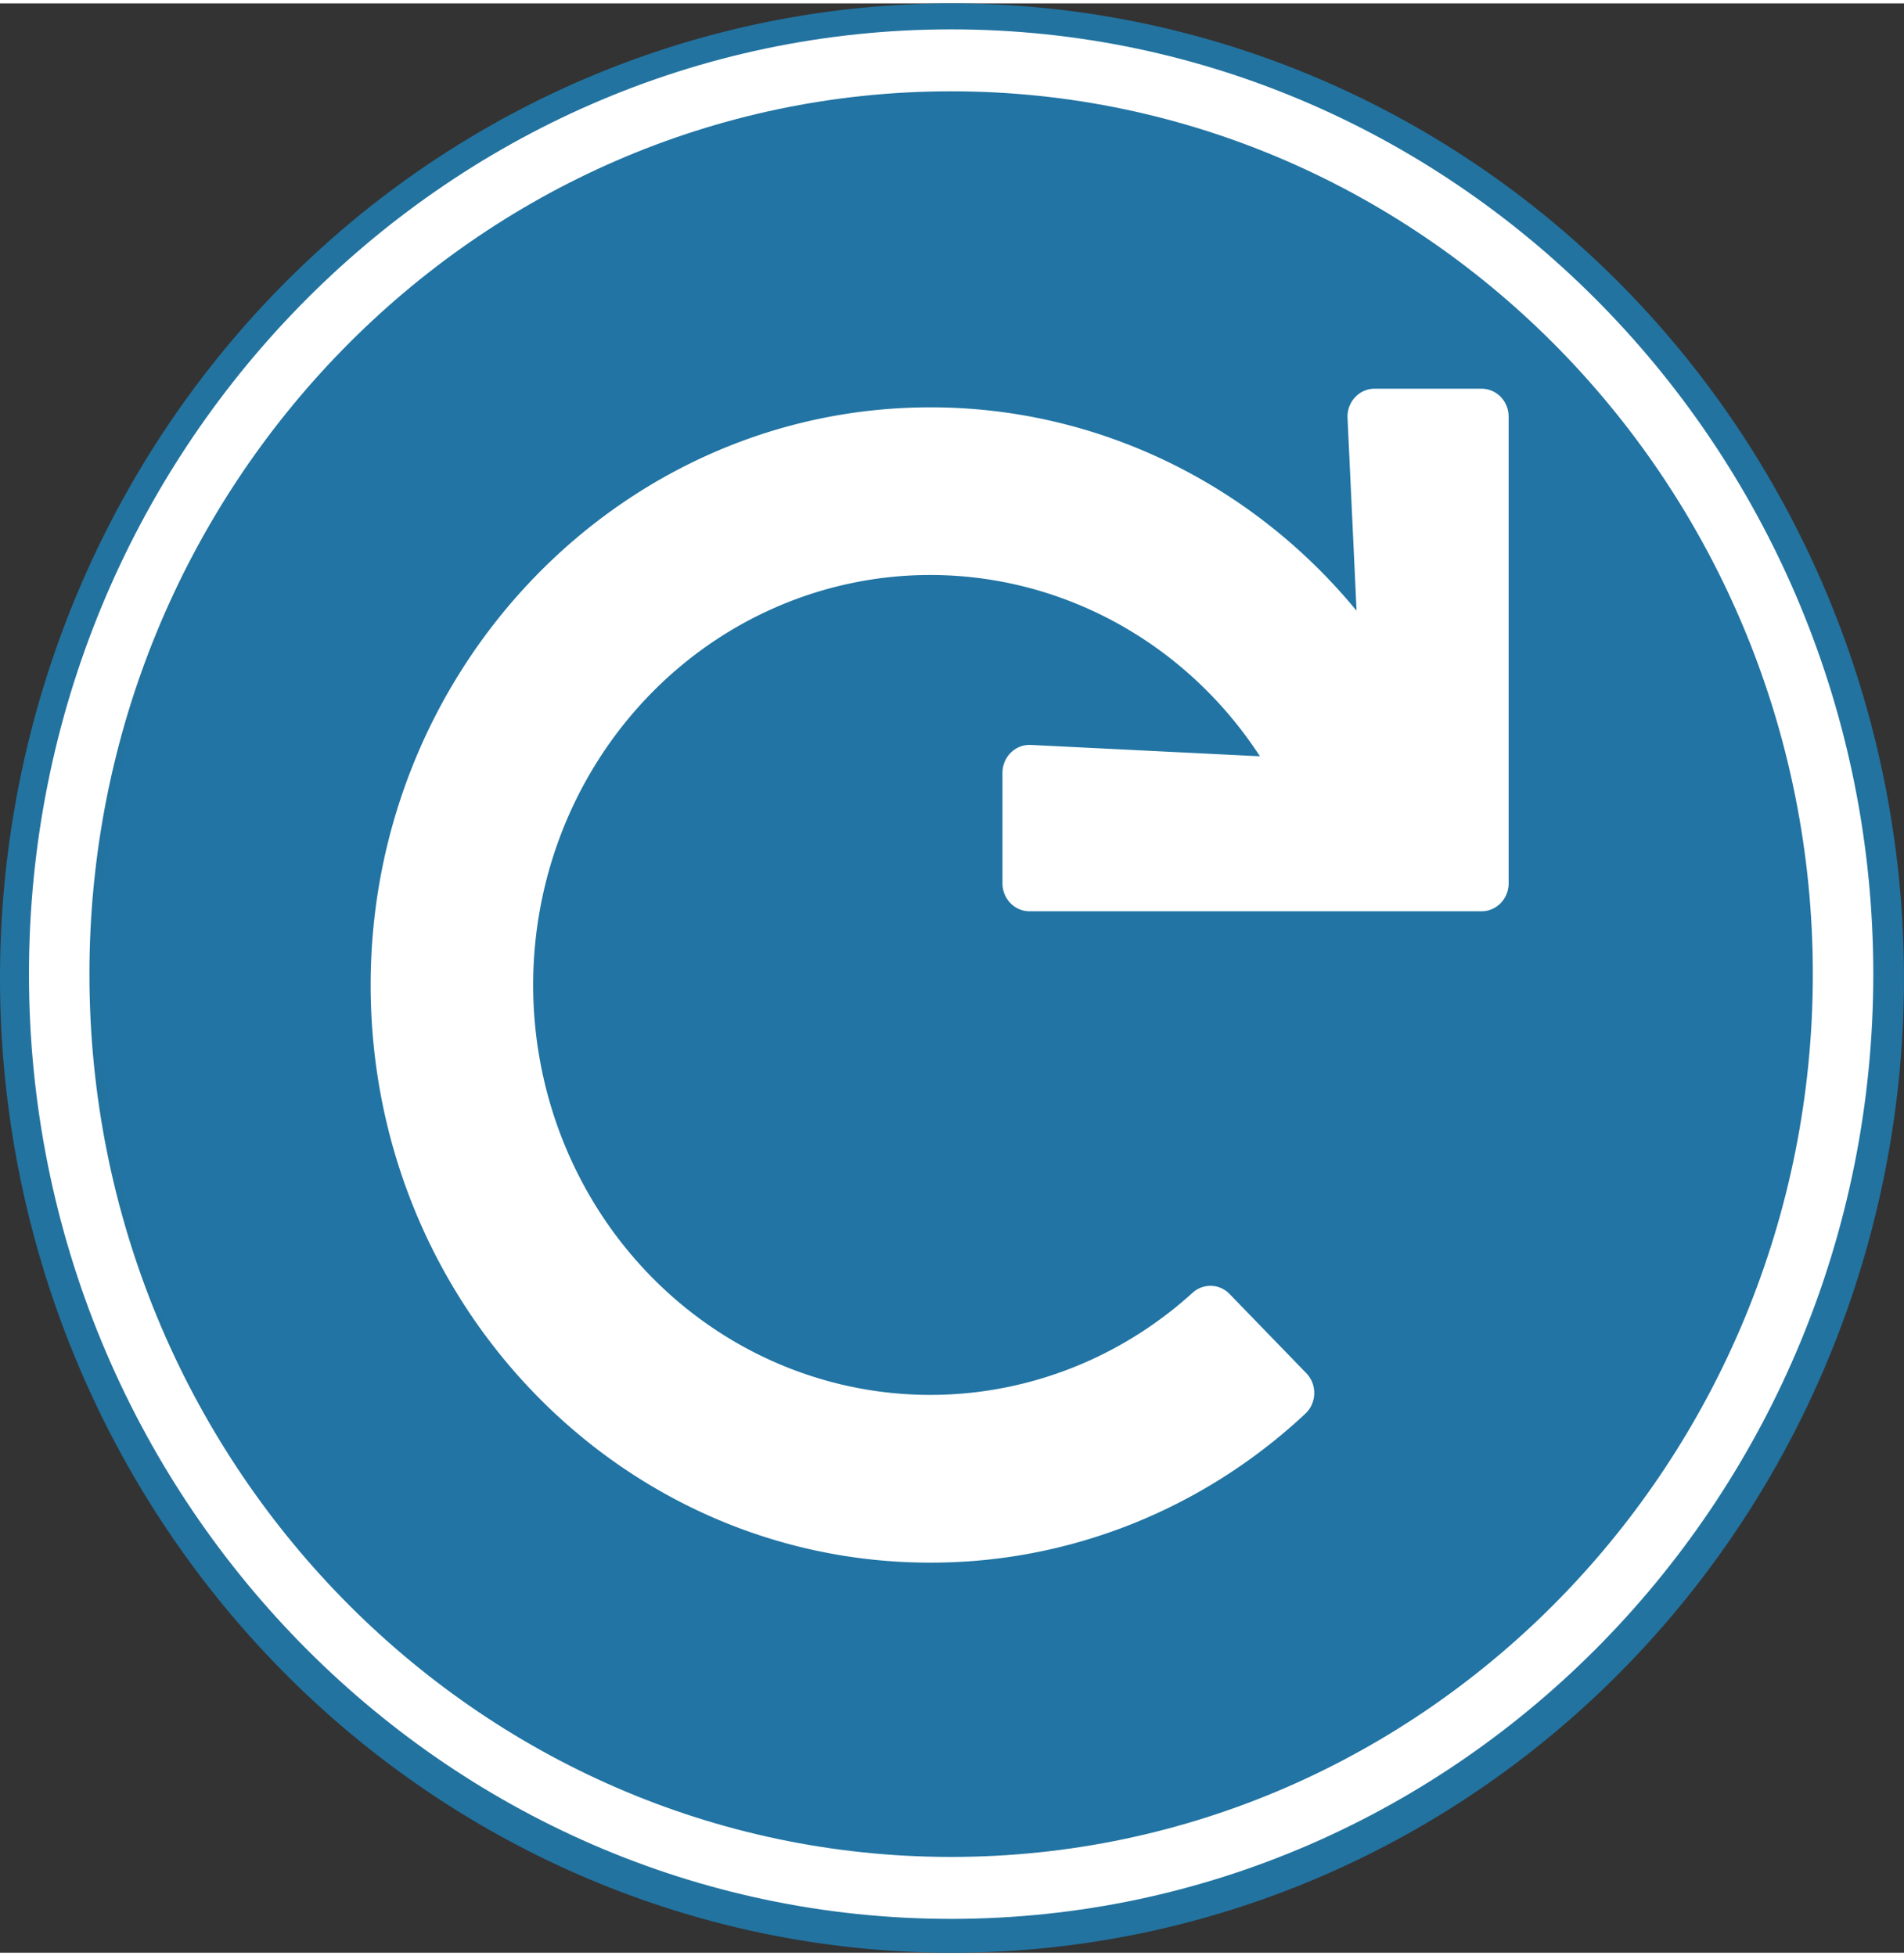
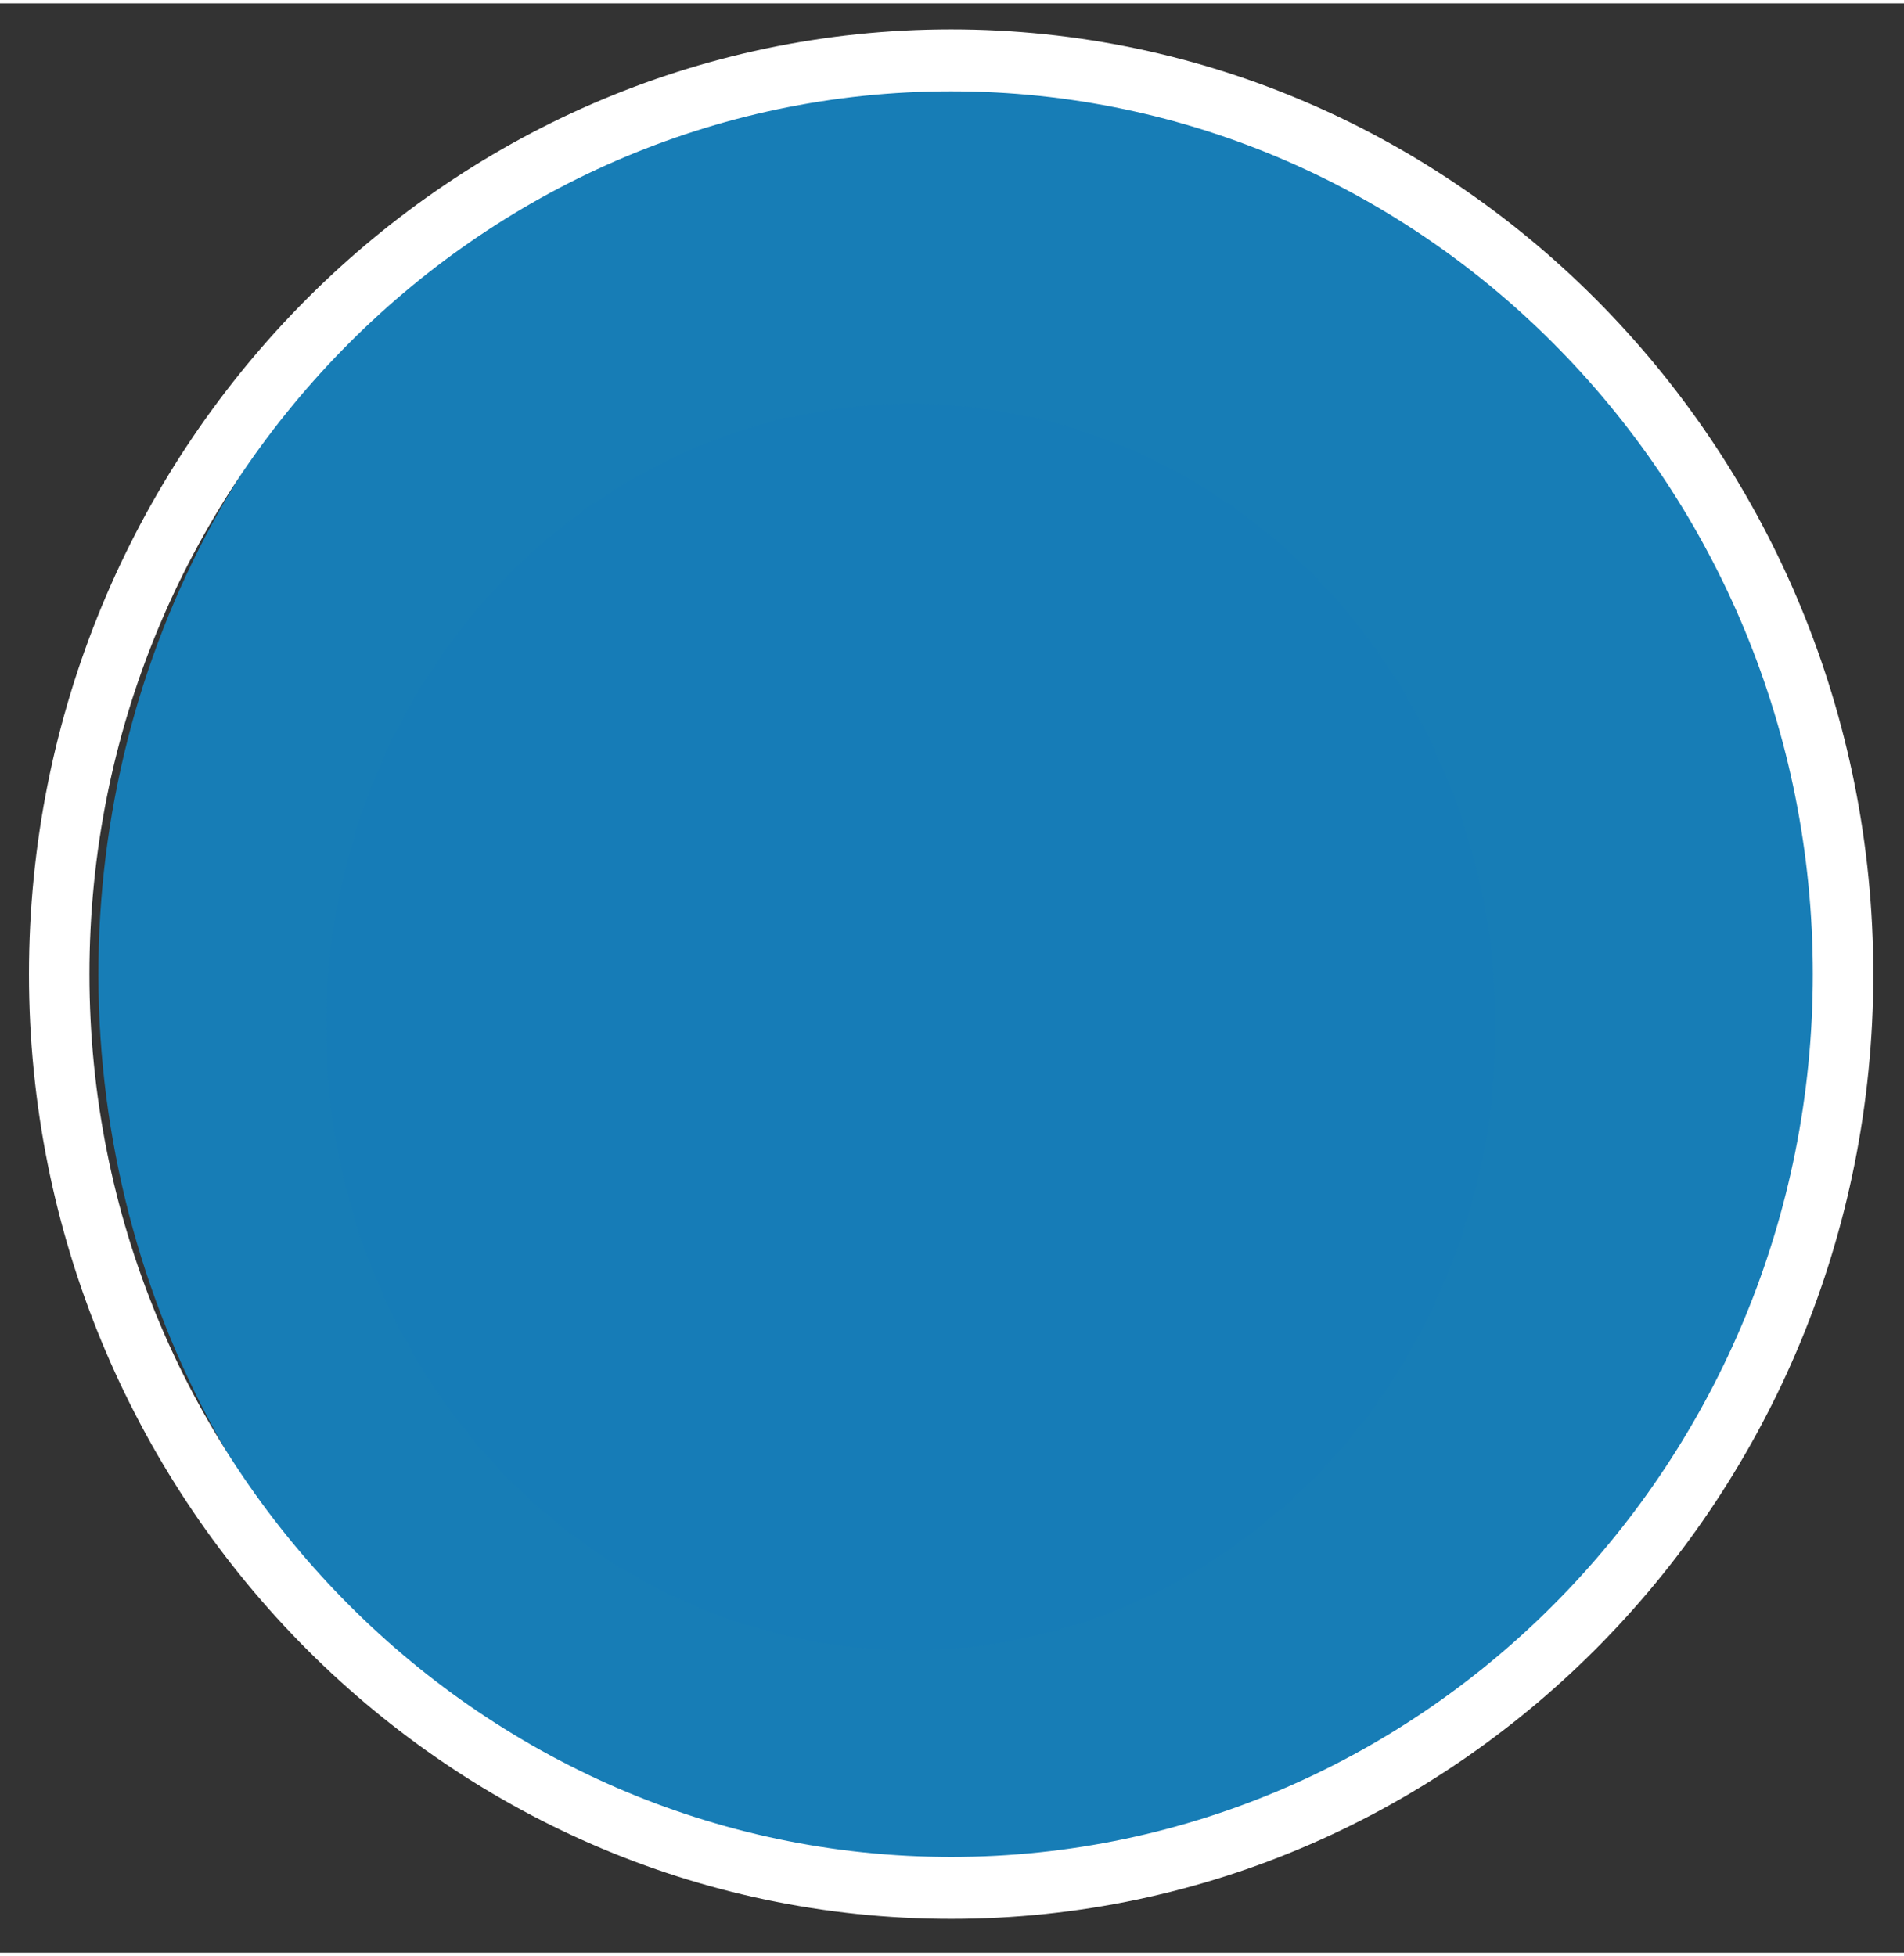
<svg xmlns="http://www.w3.org/2000/svg" xmlns:ns1="http://www.inkscape.org/namespaces/inkscape" xmlns:ns2="http://sodipodi.sourceforge.net/DTD/sodipodi-0.dtd" width="110" height="113" viewBox="0 0 112.585 115.252" version="1.1" id="svg7603" ns1:version="0.92.4 (5da689c313, 2019-01-14)" ns2:docname="dynamische_sprachkaneale_trunk.svg">
  <rect x="0" y="0" width="112.585" height="115.252" fill="#333333" stroke="none" />
  <defs id="defs7597" />
  <ns2:namedview id="base" pagecolor="#ffffff" bordercolor="#666666" borderopacity="1.0" ns1:pageopacity="0.0" ns1:pageshadow="2" ns1:zoom="1.2" ns1:cx="178.00447" ns1:cy="189.78261" ns1:document-units="mm" ns1:current-layer="layer2" showgrid="false" showborder="false" ns1:window-width="1312" ns1:window-height="716" ns1:window-x="261" ns1:window-y="103" ns1:window-maximized="0" />
  <g ns1:groupmode="layer" id="layer2" ns1:label="Ebene 2" style="display:inline" transform="translate(2.268,1.797)">
    <ellipse style="display:inline;fill:#177db6;fill-opacity:1;stroke-width:0.104" id="path11077" cx="51.689" cy="58.52" rx="50.976" ry="53.734" transform="rotate(-2.848)" />
    <ellipse style="display:inline;opacity:0.98;fill:#177db6;fill-opacity:1;stroke-width:0.265" id="path822" cx="51.594" cy="58.717" rx="34.585" ry="36.853" />
-     <path style="display:inline;opacity:0.98;fill:#2274a2;fill-opacity:1;stroke-width:0.325" d="M 54.024,-1.797 A 56.292,57.626 0 0 0 -2.268,55.829 56.292,57.626 0 0 0 54.024,113.455 56.292,57.626 0 0 0 110.316,55.829 56.292,57.626 0 0 0 54.024,-1.797 Z" id="path824" ns1:connector-curvature="0" />
    <ellipse style="display:none;opacity:0.98;fill:#ffffff;fill-opacity:1;stroke-width:0.373" id="path826" cx="-118.609" cy="74.366" rx="39.31" ry="40.254" />
-     <path d="M 71.955,84.648 H 37.893 V 29.432 h 34.062 z m -9.651,7.63 H 47.543 c -0.973,0 -1.761,-0.806 -1.761,-1.801 0,-0.995 0.788,-1.801 1.761,-1.801 h 14.761 c 0.973,0 1.761,0.806 1.761,1.801 0,0.995 -0.788,1.801 -1.761,1.801 M 73.649,22.228 H 36.198 c -1.348,0 -2.441,1.117 -2.441,2.496 v 69.086 c 0,1.379 1.093,2.498 2.441,2.498 h 37.451 c 1.348,0 2.441,-1.119 2.441,-2.498 V 24.723 c 0,-1.378 -1.093,-2.496 -2.441,-2.496" style="display:none;opacity:1;fill:#ffffff;fill-opacity:1;fill-rule:nonzero;stroke:none;stroke-width:0.14" id="path853" ns1:connector-curvature="0" />
-     <path style="display:inline;fill:#ffffff;fill-opacity:1;stroke-width:0.136" id="path4" d="m 85.339,20.983 h -6.326 a 1.601,1.653 0 0 0 -1.601,1.731 l 0.534,11.397 A 33.013,34.074 0 0 0 52.739,22.085 c -18.234,0 -33.103,15.36 -33.09,34.18 0.013,18.851 14.824,34.127 33.09,34.127 a 32.97,34.03 0 0 0 22.173,-8.801 1.601,1.653 0 0 0 0.064,-2.4 l -4.537,-4.682 a 1.601,1.653 0 0 0 -2.186,-0.076 23.483,24.238 0 1 1 3.979,-31.717 l -13.547,-0.671 a 1.601,1.653 0 0 0 -1.677,1.653 v 6.529 a 1.601,1.653 0 0 0 1.601,1.653 h 26.73 a 1.601,1.653 0 0 0 1.601,-1.653 v -27.59 a 1.601,1.653 0 0 0 -1.601,-1.653 z" ns1:connector-curvature="0" />
  </g>
  <g ns1:label="Ebene 1" ns1:groupmode="layer" id="layer1" transform="translate(328.751,-36.259)" style="display:inline">
    <g id="g855" transform="matrix(0.123,0,0,-0.126,-272.51,145.847)" style="display:inline;fill:#ffffff;fill-opacity:1">
      <path d="m 0,0 c -228.418,0 -414.251,185.833 -414.251,414.251 0,228.415 185.833,414.248 414.251,414.248 228.415,0 414.249,-185.833 414.249,-414.248 C 414.249,185.833 228.415,0 0,0 m 0,857.57 c -244.442,0 -443.321,-198.878 -443.321,-443.319 0,-244.443 198.879,-443.321 443.321,-443.321 244.441,0 443.319,198.878 443.319,443.321 C 443.319,658.692 244.441,857.57 0,857.57" style="display:inline;fill:#ffffff;fill-opacity:1;fill-rule:nonzero;stroke:none" id="path857" ns1:connector-curvature="0" ns1:label="path857" />
    </g>
-     <path d="M -247.162,92.44 H -279.659 V 79.467 h 32.497 z m -1.563,7.333 h -5.556 c -0.862,0 -1.564,-0.715 -1.564,-1.599 0,-0.883 0.702,-1.599 1.564,-1.599 h 5.556 c 0.862,0 1.563,0.715 1.563,1.599 0,0.883 -0.702,1.599 -1.563,1.599 m 0,5.237 h -5.556 c -0.862,0 -1.564,-0.715 -1.564,-1.599 0,-0.883 0.702,-1.599 1.564,-1.599 h 5.556 c 0.862,0 1.563,0.716 1.563,1.599 0,0.883 -0.702,1.599 -1.563,1.599 m 0,5.236 h -5.556 c -0.862,0 -1.564,-0.714 -1.564,-1.599 0,-0.881 0.702,-1.599 1.564,-1.599 h 5.556 c 0.862,0 1.563,0.717 1.563,1.599 0,0.885 -0.702,1.599 -1.563,1.599 m 0,5.238 h -5.556 c -0.862,0 -1.564,-0.716 -1.564,-1.599 0,-0.883 0.702,-1.598 1.564,-1.598 h 5.556 c 0.862,0 1.563,0.715 1.563,1.598 0,0.883 -0.702,1.599 -1.563,1.599 m -11.909,-15.711 h -5.556 c -0.862,0 -1.564,-0.715 -1.564,-1.599 0,-0.883 0.702,-1.599 1.564,-1.599 h 5.556 c 0.866,0 1.564,0.715 1.564,1.599 0,0.883 -0.698,1.599 -1.564,1.599 m 0,5.237 h -5.556 c -0.862,0 -1.564,-0.715 -1.564,-1.599 0,-0.883 0.702,-1.599 1.564,-1.599 h 5.556 c 0.866,0 1.564,0.716 1.564,1.599 0,0.883 -0.698,1.599 -1.564,1.599 m 0,5.236 h -5.556 c -0.862,0 -1.564,-0.714 -1.564,-1.599 0,-0.881 0.702,-1.599 1.564,-1.599 h 5.556 c 0.866,0 1.564,0.717 1.564,1.599 0,0.885 -0.698,1.599 -1.564,1.599 m 0,5.238 h -5.556 c -0.862,0 -1.564,-0.716 -1.564,-1.599 0,-0.883 0.702,-1.598 1.564,-1.598 h 5.556 c 0.866,0 1.564,0.715 1.564,1.598 0,0.883 -0.698,1.599 -1.564,1.599 m -11.905,-15.711 h -5.556 c -0.866,0 -1.564,-0.715 -1.564,-1.599 0,-0.883 0.698,-1.599 1.564,-1.599 h 5.556 c 0.862,0 1.564,0.715 1.564,1.599 0,0.883 -0.702,1.599 -1.564,1.599 m 0,5.237 h -5.556 c -0.866,0 -1.564,-0.715 -1.564,-1.599 0,-0.883 0.698,-1.599 1.564,-1.599 h 5.556 c 0.862,0 1.564,0.716 1.564,1.599 0,0.883 -0.702,1.599 -1.564,1.599 m 0,5.236 h -5.556 c -0.866,0 -1.564,-0.714 -1.564,-1.599 0,-0.881 0.698,-1.599 1.564,-1.599 h 5.556 c 0.862,0 1.564,0.717 1.564,1.599 0,0.885 -0.702,1.599 -1.564,1.599 m 0,5.238 h -5.556 c -0.866,0 -1.564,-0.716 -1.564,-1.599 0,-0.883 0.698,-1.598 1.564,-1.598 h 5.556 c 0.862,0 1.564,0.715 1.564,1.598 0,0.883 -0.702,1.599 -1.564,1.599 m -5.528,-51.475 h 23.021 v 5.934 h 5.808 v 5.429 h -28.829 z m 35.229,12.223 c -0.07,-0.171 -0.168,-0.321 -0.297,-0.45 -0.122,-0.128 -0.272,-0.232 -0.433,-0.3 -0.171,-0.075 -0.349,-0.111 -0.534,-0.111 h -2.01 v -7.69 l -0.457,-0.467 c -0.003,0 -0.003,0 -0.003,-0.002 l -5.804,-5.932 v -0.002 l -0.457,-0.467 h -28.361 v 14.56 h -2.897 v 1.402 43.851 h 39.99 c 0.185,0 0.363,-0.036 0.534,-0.109 0.16,-0.07 0.307,-0.171 0.433,-0.3 0.129,-0.13 0.227,-0.28 0.297,-0.451 0.07,-0.166 0.105,-0.35 0.105,-0.542 l 0.004,-42.448 c 0,-0.189 -0.038,-0.371 -0.108,-0.542" style="display:none;fill:#ffffff;fill-opacity:1;fill-rule:nonzero;stroke:none;stroke-width:0.124" id="path859" ns1:connector-curvature="0" />
+     <path d="M -247.162,92.44 H -279.659 V 79.467 h 32.497 z m -1.563,7.333 h -5.556 c -0.862,0 -1.564,-0.715 -1.564,-1.599 0,-0.883 0.702,-1.599 1.564,-1.599 h 5.556 c 0.862,0 1.563,0.715 1.563,1.599 0,0.883 -0.702,1.599 -1.563,1.599 m 0,5.237 h -5.556 c -0.862,0 -1.564,-0.715 -1.564,-1.599 0,-0.883 0.702,-1.599 1.564,-1.599 h 5.556 c 0.862,0 1.563,0.716 1.563,1.599 0,0.883 -0.702,1.599 -1.563,1.599 m 0,5.236 h -5.556 c -0.862,0 -1.564,-0.714 -1.564,-1.599 0,-0.881 0.702,-1.599 1.564,-1.599 h 5.556 c 0.862,0 1.563,0.717 1.563,1.599 0,0.885 -0.702,1.599 -1.563,1.599 m 0,5.238 h -5.556 c -0.862,0 -1.564,-0.716 -1.564,-1.599 0,-0.883 0.702,-1.598 1.564,-1.598 h 5.556 c 0.862,0 1.563,0.715 1.563,1.598 0,0.883 -0.702,1.599 -1.563,1.599 m -11.909,-15.711 h -5.556 c -0.862,0 -1.564,-0.715 -1.564,-1.599 0,-0.883 0.702,-1.599 1.564,-1.599 h 5.556 c 0.866,0 1.564,0.715 1.564,1.599 0,0.883 -0.698,1.599 -1.564,1.599 m 0,5.237 h -5.556 c -0.862,0 -1.564,-0.715 -1.564,-1.599 0,-0.883 0.702,-1.599 1.564,-1.599 h 5.556 m 0,5.236 h -5.556 c -0.862,0 -1.564,-0.714 -1.564,-1.599 0,-0.881 0.702,-1.599 1.564,-1.599 h 5.556 c 0.866,0 1.564,0.717 1.564,1.599 0,0.885 -0.698,1.599 -1.564,1.599 m 0,5.238 h -5.556 c -0.862,0 -1.564,-0.716 -1.564,-1.599 0,-0.883 0.702,-1.598 1.564,-1.598 h 5.556 c 0.866,0 1.564,0.715 1.564,1.598 0,0.883 -0.698,1.599 -1.564,1.599 m -11.905,-15.711 h -5.556 c -0.866,0 -1.564,-0.715 -1.564,-1.599 0,-0.883 0.698,-1.599 1.564,-1.599 h 5.556 c 0.862,0 1.564,0.715 1.564,1.599 0,0.883 -0.702,1.599 -1.564,1.599 m 0,5.237 h -5.556 c -0.866,0 -1.564,-0.715 -1.564,-1.599 0,-0.883 0.698,-1.599 1.564,-1.599 h 5.556 c 0.862,0 1.564,0.716 1.564,1.599 0,0.883 -0.702,1.599 -1.564,1.599 m 0,5.236 h -5.556 c -0.866,0 -1.564,-0.714 -1.564,-1.599 0,-0.881 0.698,-1.599 1.564,-1.599 h 5.556 c 0.862,0 1.564,0.717 1.564,1.599 0,0.885 -0.702,1.599 -1.564,1.599 m 0,5.238 h -5.556 c -0.866,0 -1.564,-0.716 -1.564,-1.599 0,-0.883 0.698,-1.598 1.564,-1.598 h 5.556 c 0.862,0 1.564,0.715 1.564,1.598 0,0.883 -0.702,1.599 -1.564,1.599 m -5.528,-51.475 h 23.021 v 5.934 h 5.808 v 5.429 h -28.829 z m 35.229,12.223 c -0.07,-0.171 -0.168,-0.321 -0.297,-0.45 -0.122,-0.128 -0.272,-0.232 -0.433,-0.3 -0.171,-0.075 -0.349,-0.111 -0.534,-0.111 h -2.01 v -7.69 l -0.457,-0.467 c -0.003,0 -0.003,0 -0.003,-0.002 l -5.804,-5.932 v -0.002 l -0.457,-0.467 h -28.361 v 14.56 h -2.897 v 1.402 43.851 h 39.99 c 0.185,0 0.363,-0.036 0.534,-0.109 0.16,-0.07 0.307,-0.171 0.433,-0.3 0.129,-0.13 0.227,-0.28 0.297,-0.451 0.07,-0.166 0.105,-0.35 0.105,-0.542 l 0.004,-42.448 c 0,-0.189 -0.038,-0.371 -0.108,-0.542" style="display:none;fill:#ffffff;fill-opacity:1;fill-rule:nonzero;stroke:none;stroke-width:0.124" id="path859" ns1:connector-curvature="0" />
    <g id="g861" transform="matrix(0.123,0,0,-0.126,-287.62,73.319)" style="display:none;fill:#ffffff;fill-opacity:1">
      <path d="m 0,0 c -1.021,1.008 -2.242,1.832 -3.521,2.371 -1.39,0.596 -2.867,0.88 -4.371,0.88 h -91.667 c -1.504,0 -2.981,-0.284 -4.343,-0.866 -1.306,-0.553 -2.527,-1.377 -3.549,-2.399 -1.022,-1.021 -1.817,-2.215 -2.385,-3.519 -0.596,-1.406 -0.88,-2.867 -0.88,-4.373 V -384.81 c 0,-1.504 0.284,-2.966 0.88,-4.315 0.568,-1.377 1.363,-2.569 2.385,-3.591 1.022,-0.994 2.271,-1.831 3.605,-2.413 1.306,-0.541 2.783,-0.838 4.287,-0.838 h 91.667 c 1.504,0 2.981,0.297 4.371,0.865 1.279,0.569 2.47,1.364 3.494,2.386 1.05,1.05 1.843,2.242 2.441,3.606 0.539,1.305 0.852,2.781 0.852,4.3 V -7.906 c 0,1.506 -0.285,2.967 -0.881,4.33 C 1.816,-2.229 1.023,-1.035 0,0" style="fill:#ffffff;fill-opacity:1;fill-rule:nonzero;stroke:none" id="path863" ns1:connector-curvature="0" />
    </g>
  </g>
</svg>